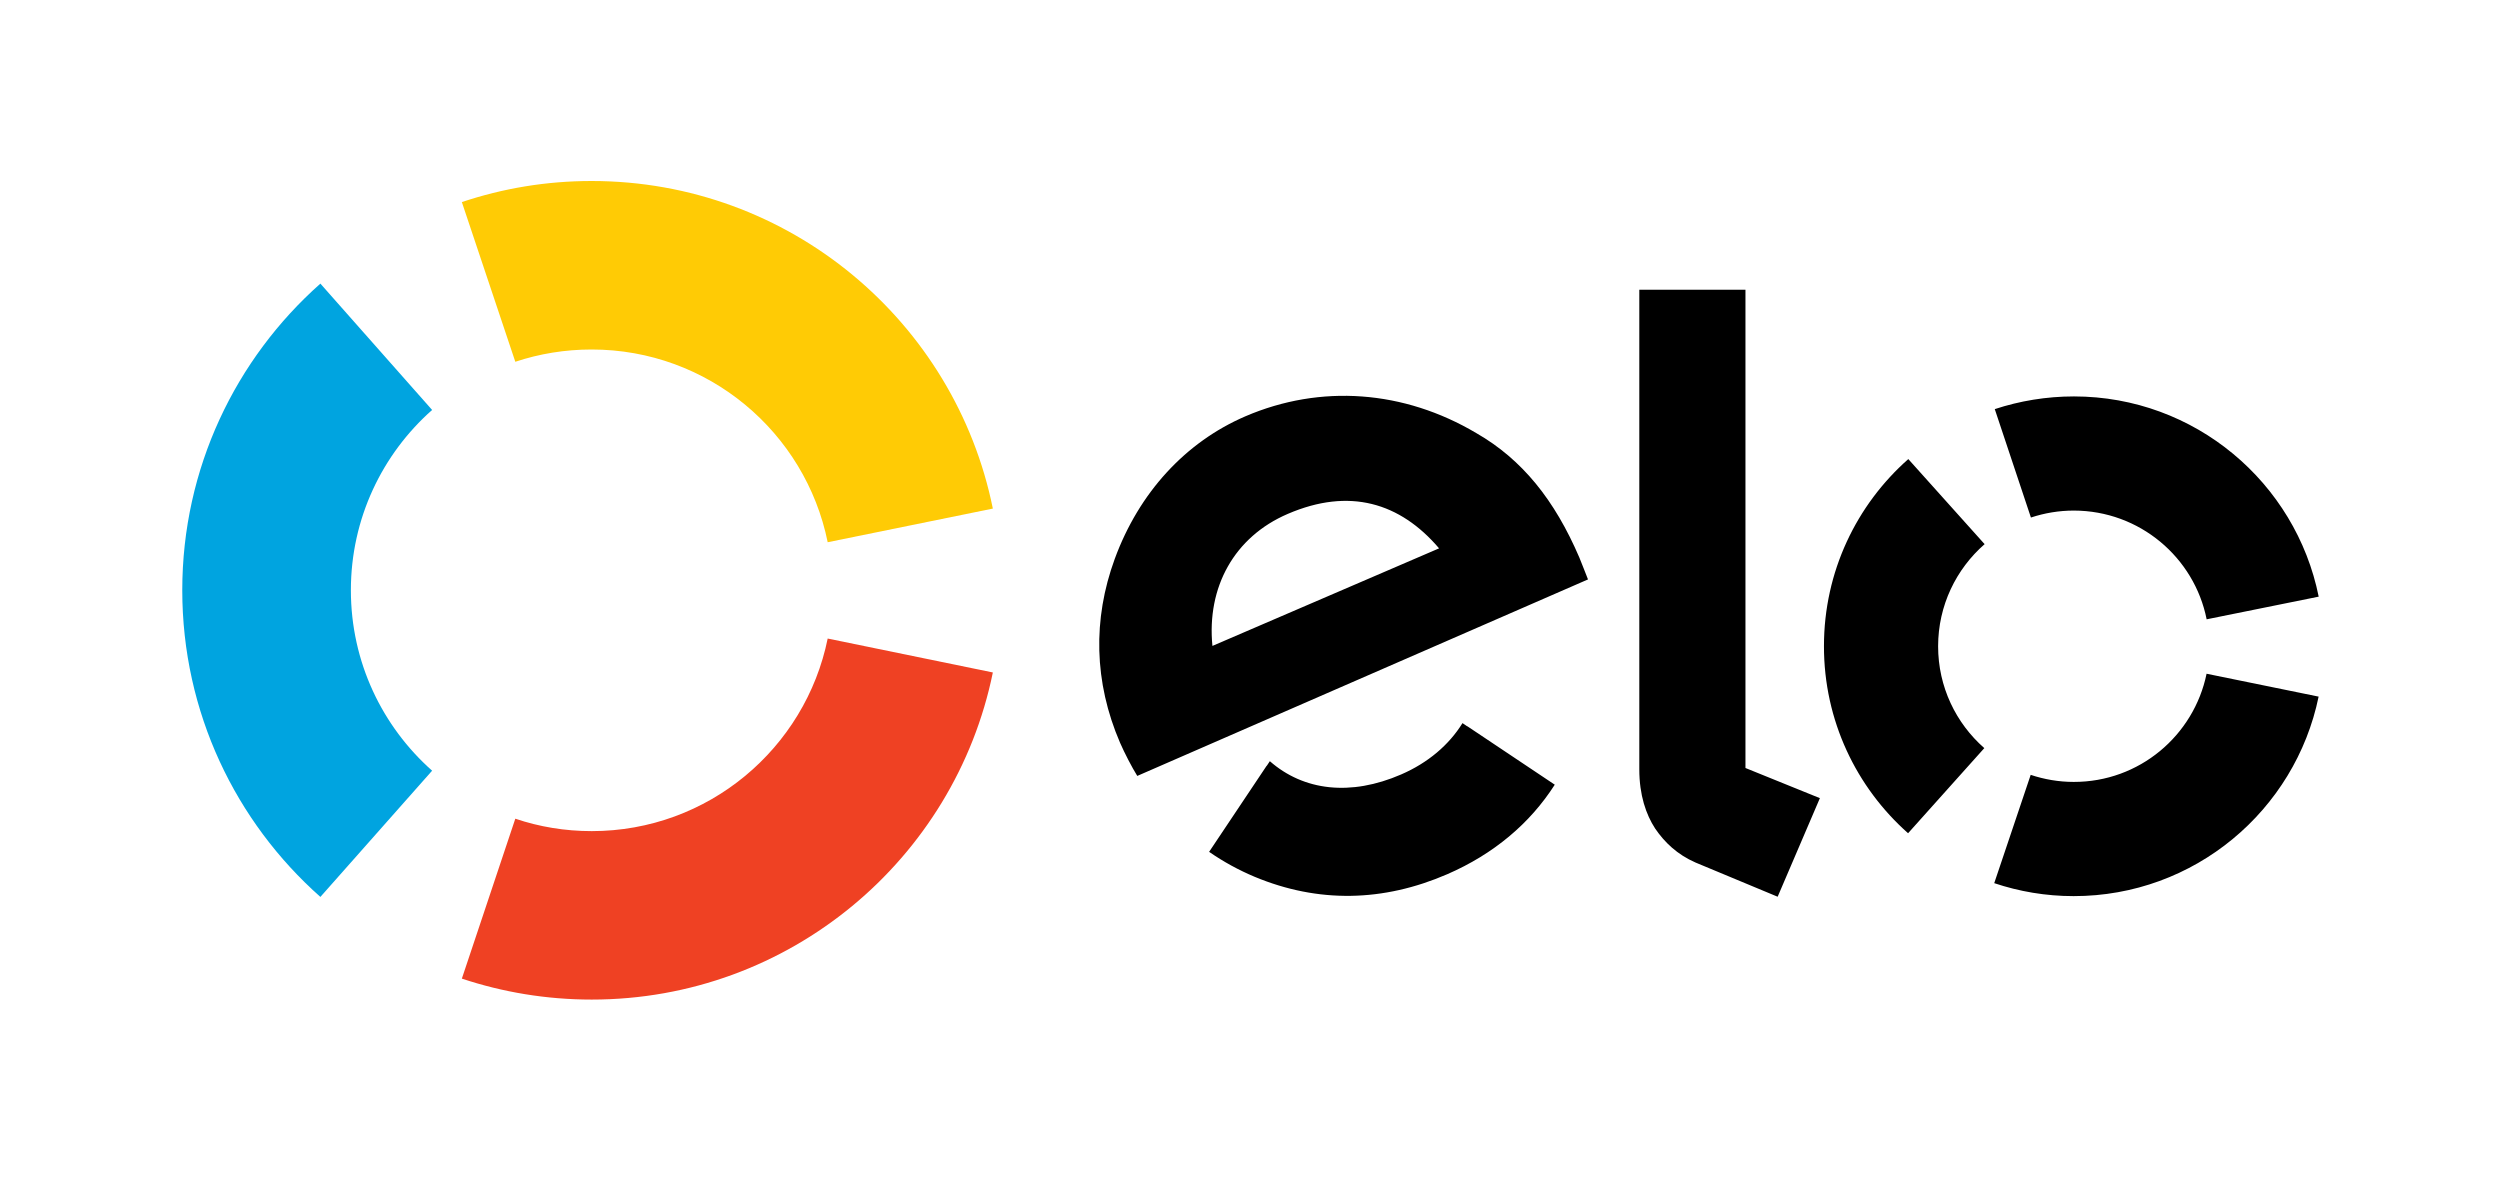
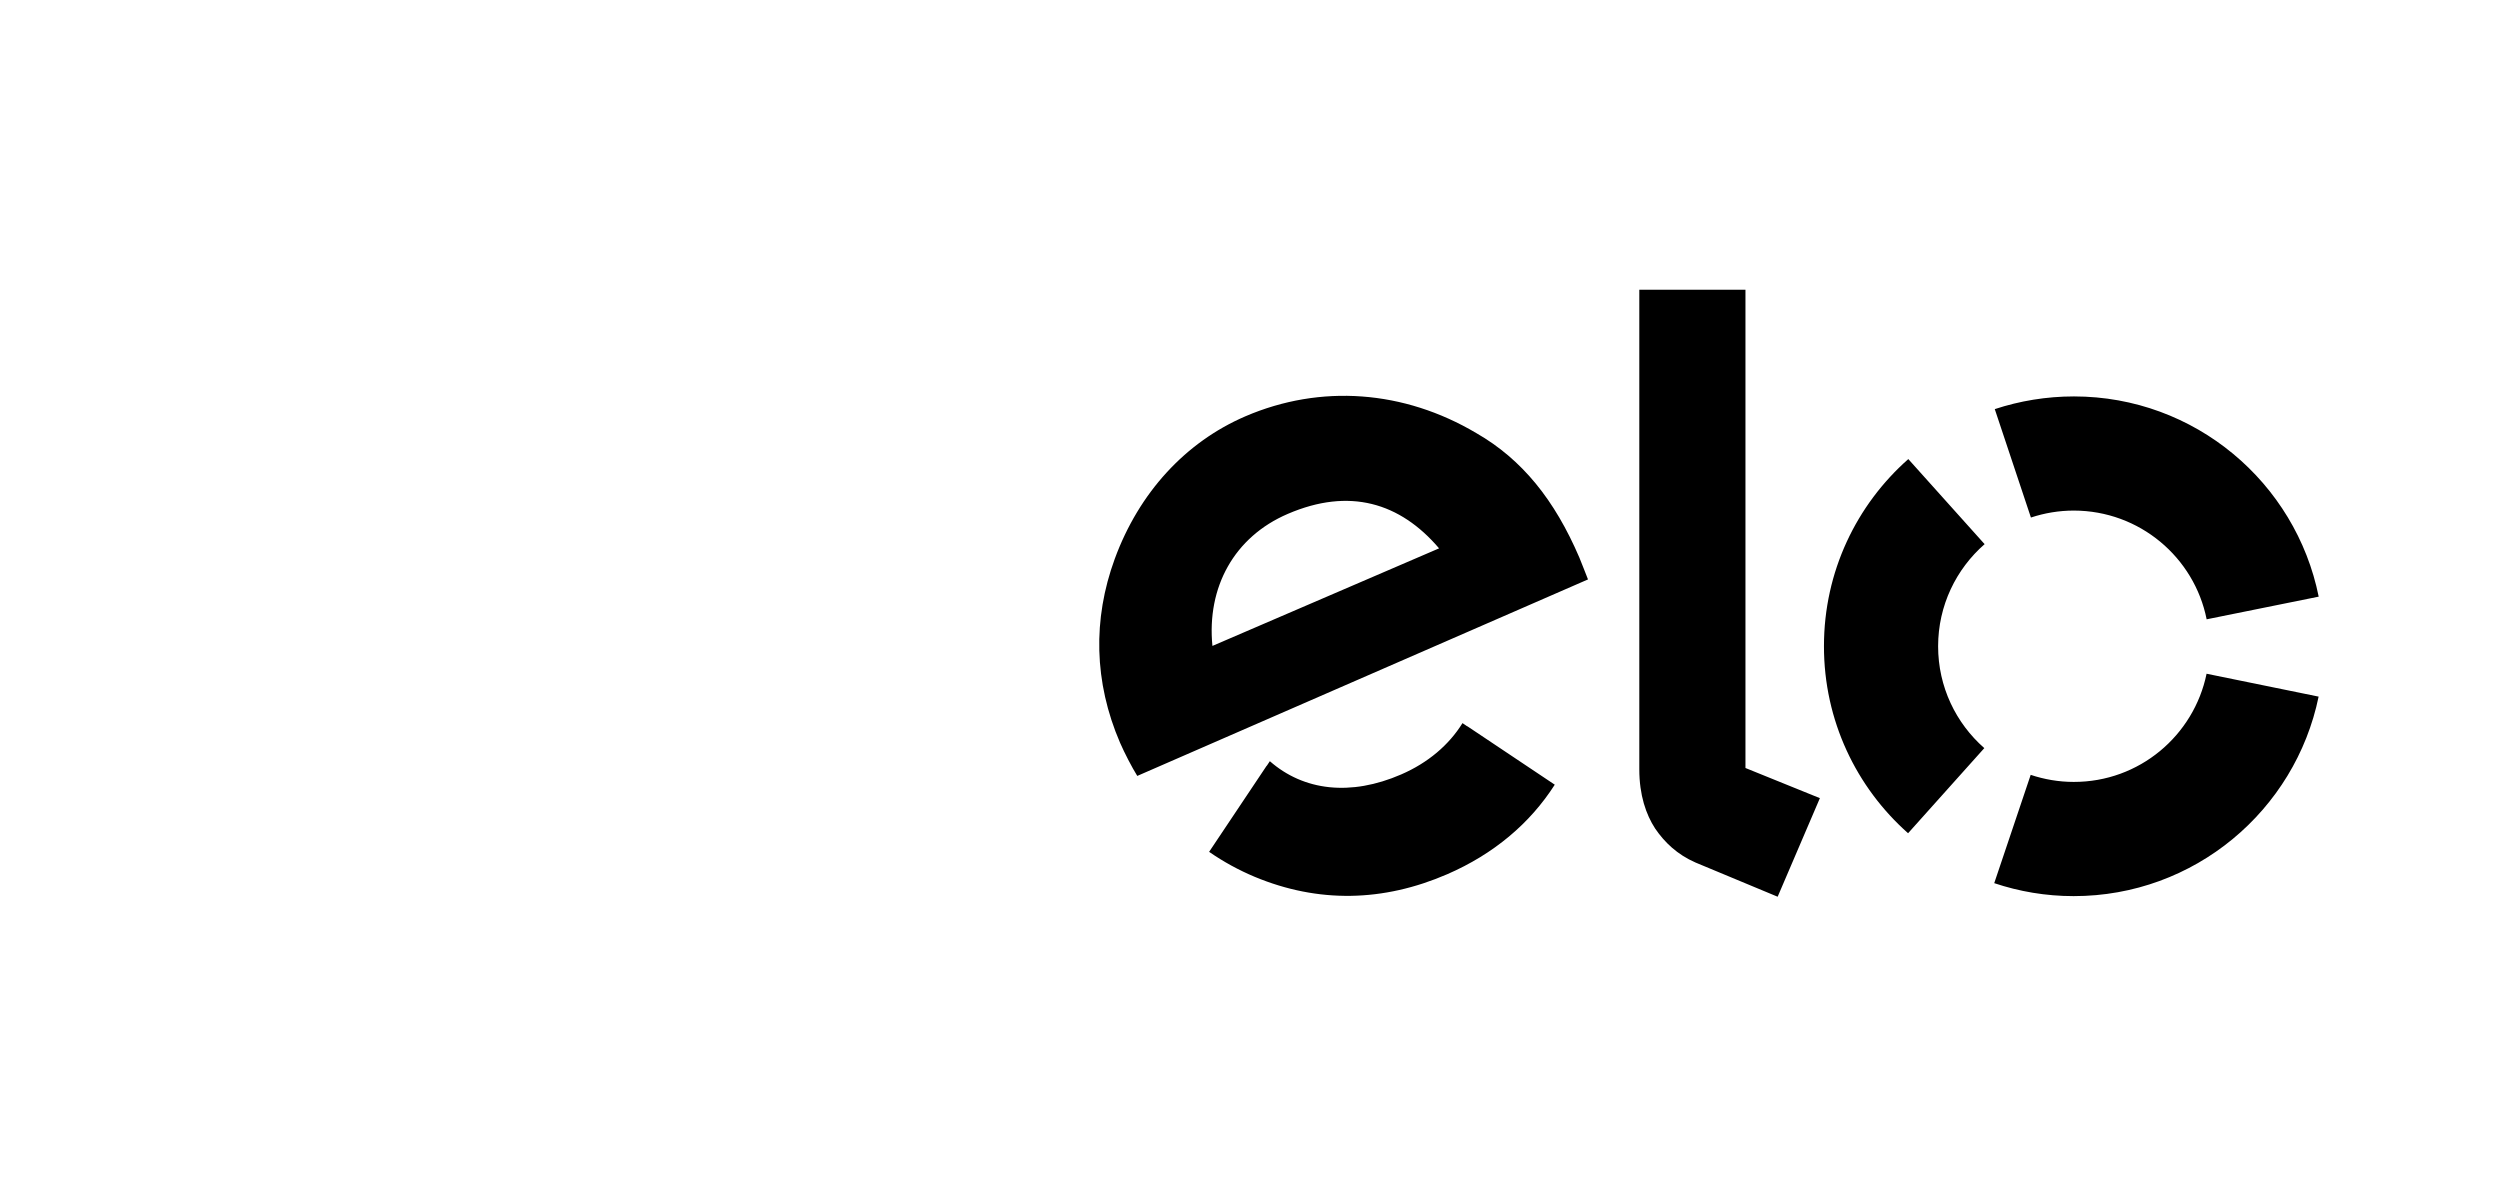
<svg xmlns="http://www.w3.org/2000/svg" width="65" height="31" viewBox="0 0 65 31" fill="none">
-   <path d="M13.398 9.406C14.023 9.198 14.69 9.087 15.382 9.087C18.412 9.087 20.941 11.238 21.52 14.098L25.814 13.223C24.83 8.364 20.533 4.706 15.382 4.706C14.201 4.706 13.07 4.898 12.008 5.254L13.398 9.406Z" fill="#FFCB05" />
-   <path d="M8.33 23.32L11.235 20.038C9.94 18.89 9.123 17.214 9.123 15.346C9.123 13.481 9.94 11.805 11.235 10.659L8.33 7.374C6.129 9.325 4.739 12.174 4.739 15.346C4.739 18.52 6.129 21.369 8.33 23.32Z" fill="#00A4E0" />
-   <path d="M21.52 16.602C20.939 19.46 18.412 21.609 15.385 21.609C14.69 21.609 14.02 21.497 13.398 21.286L12.008 25.444C13.07 25.797 14.204 25.989 15.385 25.989C20.53 25.989 24.824 22.337 25.814 17.484L21.52 16.602Z" fill="#EF4123" />
  <path d="M29.569 20.174C29.428 19.946 29.239 19.582 29.122 19.313C28.441 17.734 28.41 16.099 28.983 14.532C29.614 12.811 30.82 11.496 32.38 10.824C34.339 9.982 36.504 10.146 38.383 11.26C39.576 11.944 40.421 13 41.063 14.496C41.144 14.687 41.216 14.89 41.288 15.065L29.569 20.174ZM33.483 13.361C32.09 13.959 31.373 15.265 31.523 16.794L37.416 14.257C36.401 13.067 35.084 12.672 33.483 13.361ZM38.15 18.882C38.147 18.882 38.147 18.884 38.147 18.884L38.025 18.801C37.672 19.371 37.124 19.835 36.432 20.135C35.115 20.708 33.894 20.561 33.016 19.791L32.935 19.913C32.935 19.913 32.935 19.91 32.933 19.91L31.437 22.148C31.81 22.406 32.207 22.623 32.624 22.798C34.275 23.485 35.965 23.451 37.63 22.729C38.834 22.206 39.779 21.411 40.424 20.402L38.15 18.882ZM45.382 7.533V19.968L47.317 20.752L46.219 23.315L44.084 22.426C43.606 22.217 43.278 21.9 43.034 21.542C42.797 21.178 42.622 20.675 42.622 20.002V7.533H45.382ZM50.391 16.803C50.391 15.744 50.861 14.793 51.6 14.148L49.616 11.936C48.27 13.125 47.423 14.863 47.423 16.797C47.42 18.734 48.267 20.474 49.61 21.664L51.592 19.451C50.855 18.804 50.391 17.859 50.391 16.803ZM53.916 20.33C53.526 20.33 53.148 20.263 52.798 20.146L51.85 22.962C52.498 23.179 53.19 23.299 53.913 23.299C57.054 23.301 59.675 21.072 60.284 18.112L57.371 17.517C57.04 19.126 55.62 20.333 53.916 20.33ZM53.924 10.307C53.204 10.307 52.512 10.424 51.864 10.637L52.804 13.456C53.157 13.339 53.532 13.275 53.921 13.275C55.628 13.278 57.051 14.49 57.373 16.102L60.286 15.513C59.689 12.547 57.068 10.309 53.924 10.307Z" fill="black" />
</svg>